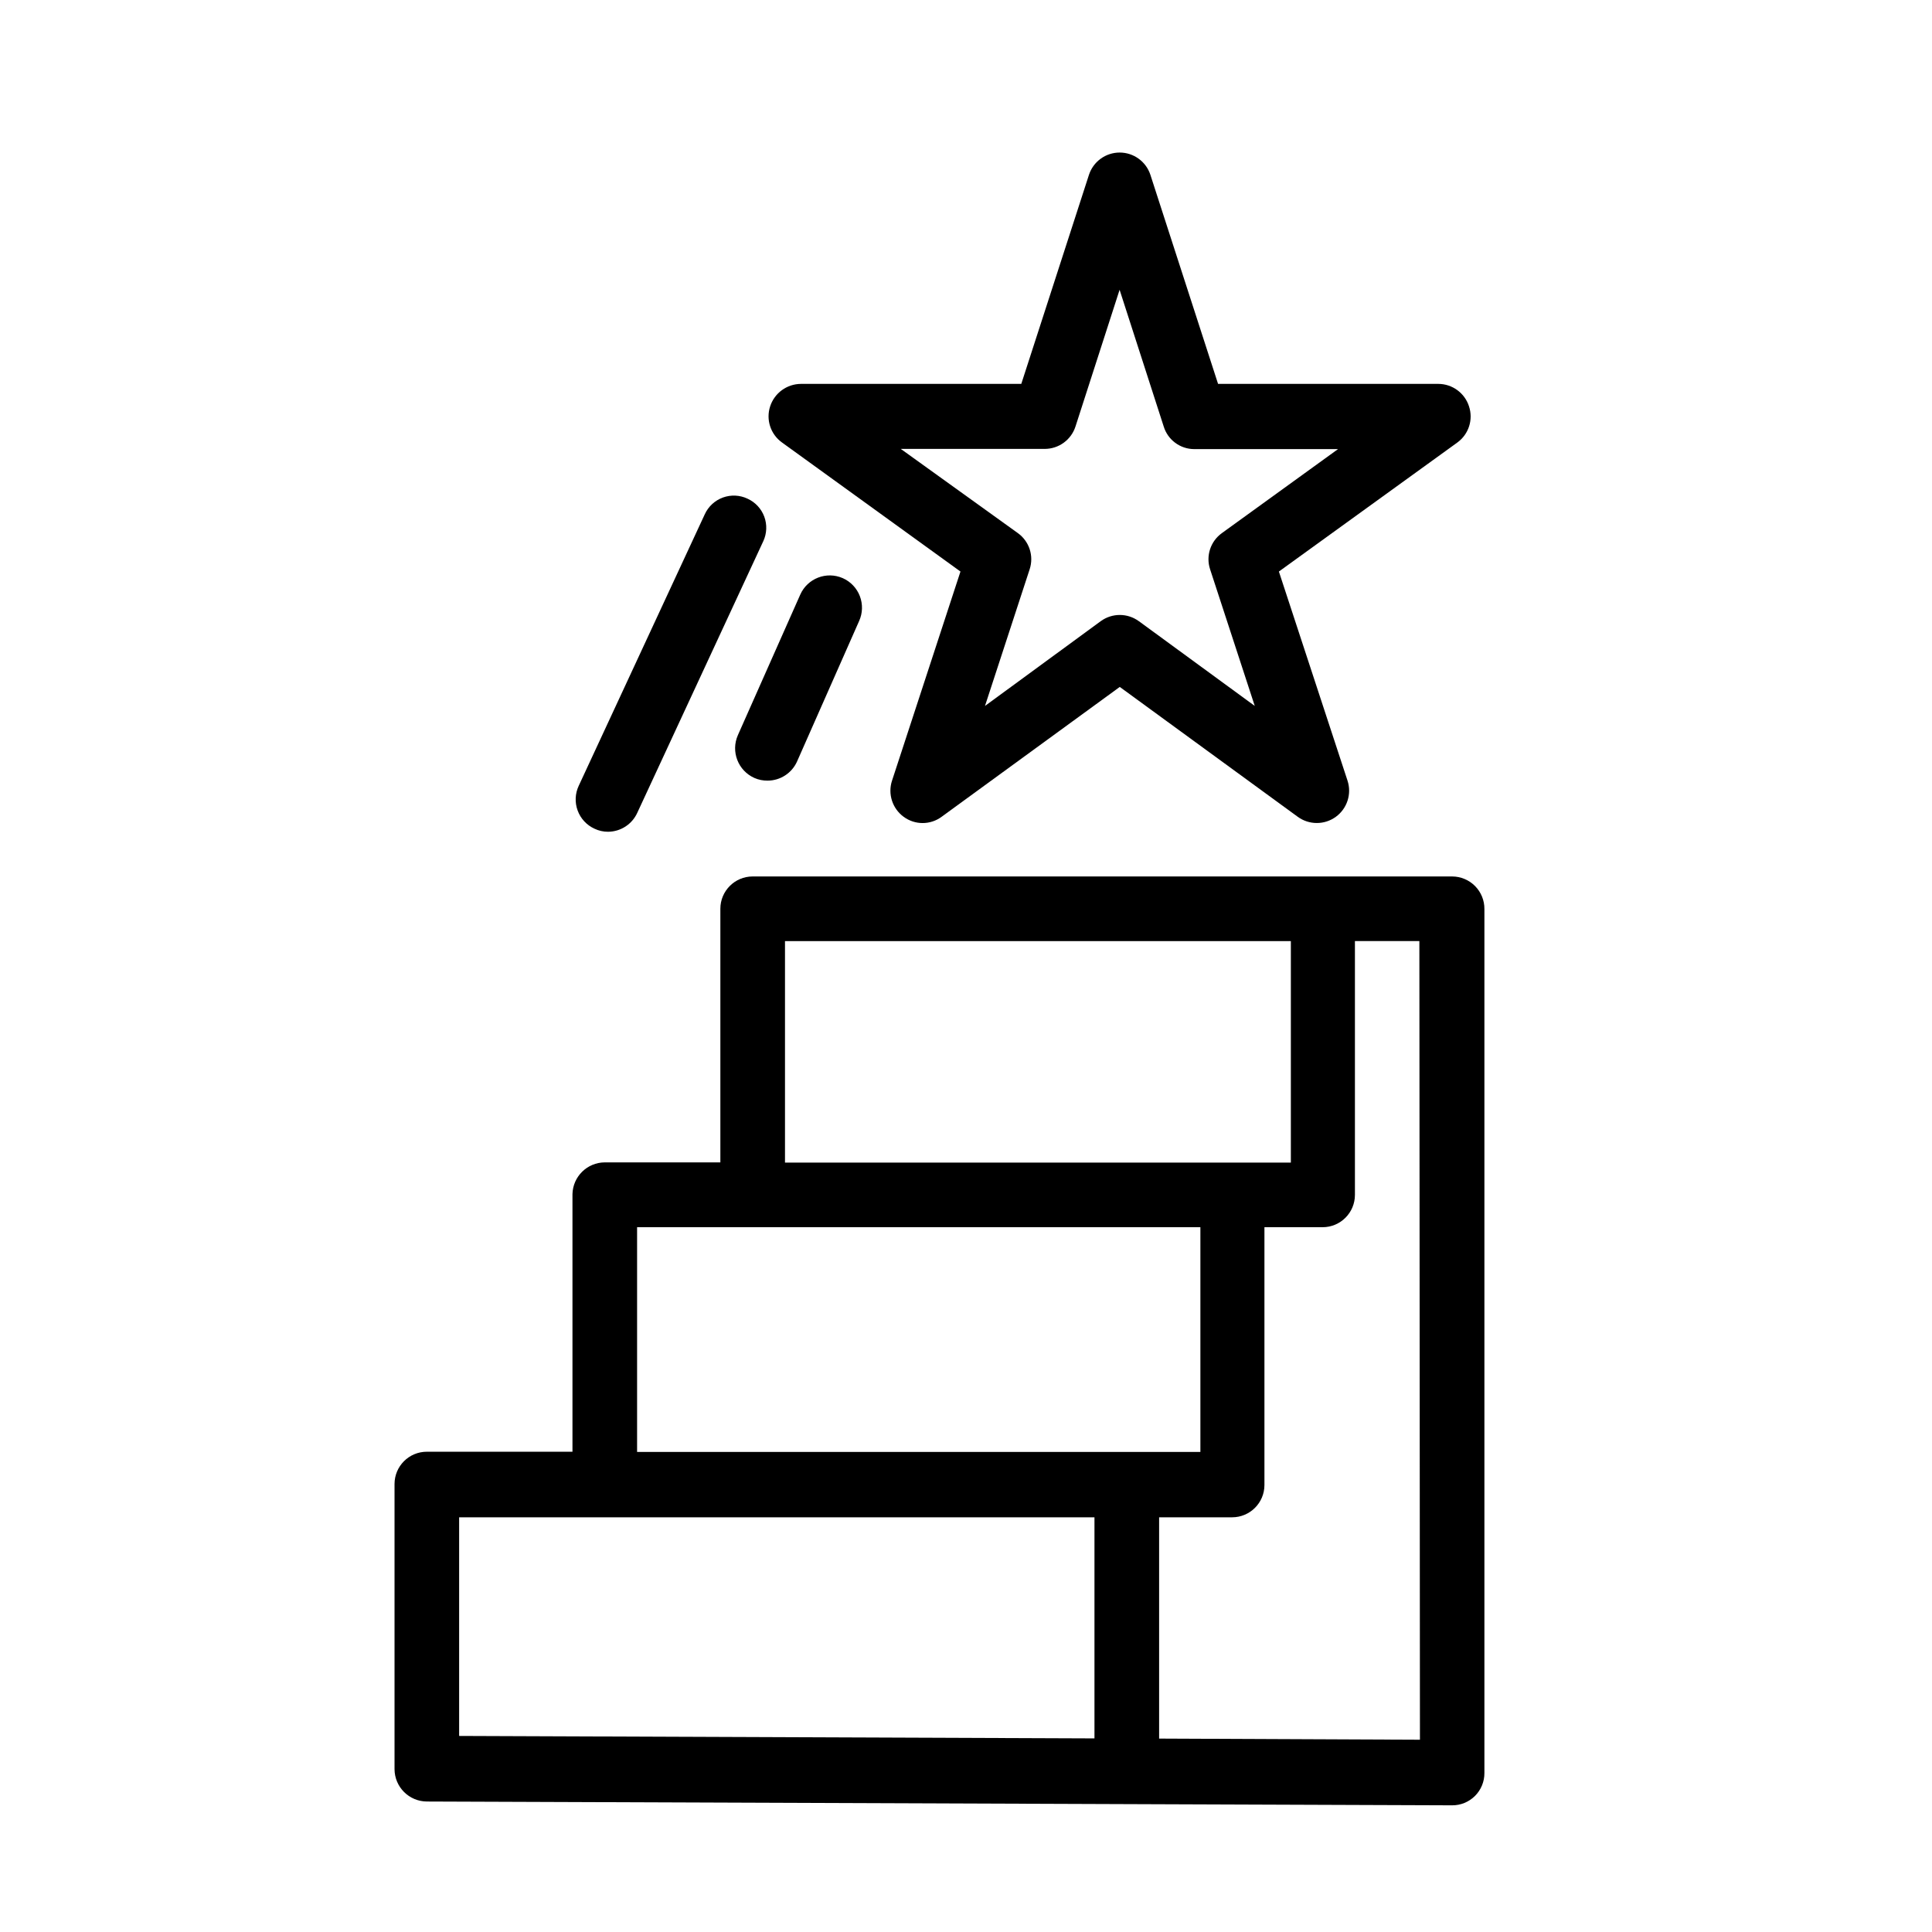
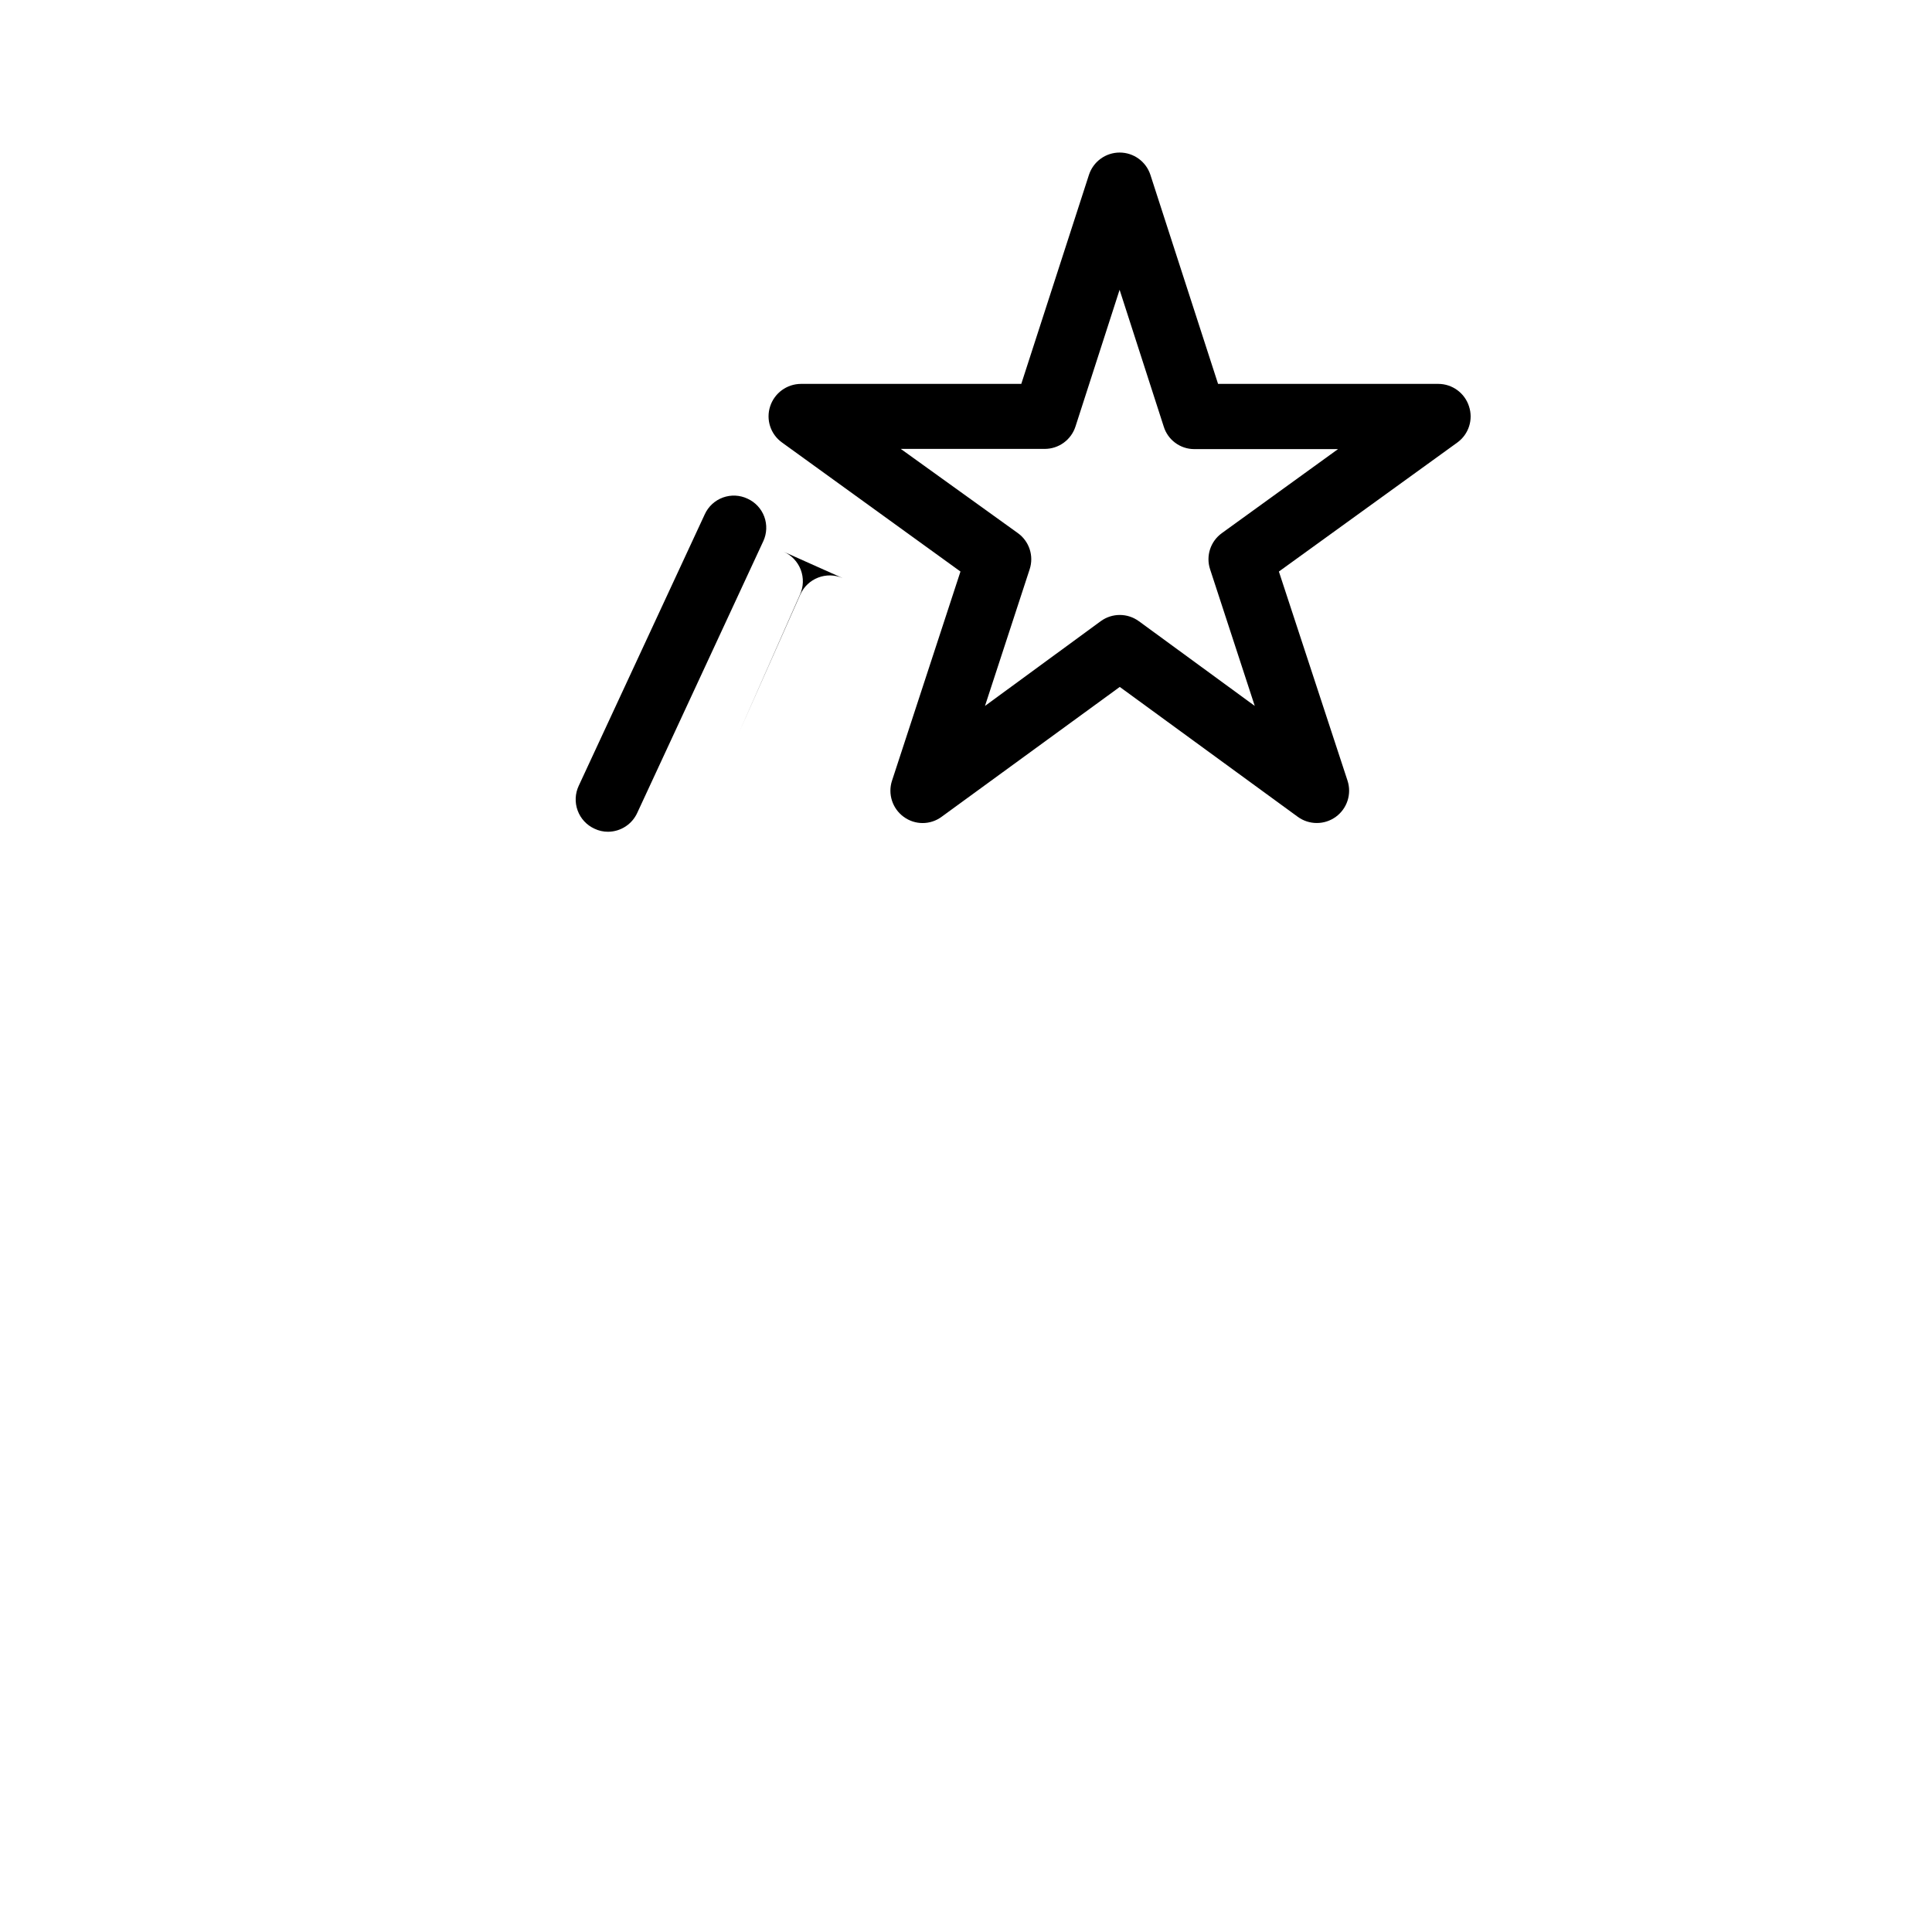
<svg xmlns="http://www.w3.org/2000/svg" fill="#000000" width="800px" height="800px" version="1.1" viewBox="144 144 512 512">
  <g>
-     <path d="m528.87 376.27h-185.4c-4.731 0-8.566 3.836-8.566 8.562v67.211h-30.633c-4.66 0.023-8.453 3.754-8.562 8.414v68.266h-38.594c-4.731 0-8.562 3.832-8.562 8.562v75.574c0.027 4.719 3.844 8.535 8.562 8.562l271.7 1.008h0.004c2.273 0.016 4.461-0.883 6.07-2.492s2.508-3.797 2.492-6.07v-228.98c0.016-2.269-0.875-4.453-2.473-6.07-1.598-1.613-3.769-2.531-6.043-2.543zm-176.84 17.129h134.06v58.695h-134.06zm-39.195 75.824h149.28v59.551h-149.28zm121.21 135.47-168.37-0.652v-57.941h168.37zm86.254 0.352-69.121-0.301v-58.645h19.344c4.731 0 8.566-3.832 8.566-8.562v-68.316h15.418-0.004c4.731 0 8.566-3.836 8.566-8.566v-67.258h17.078z" />
    <path d="m533.3 251.68c-1.133-3.527-4.406-5.926-8.109-5.945h-58.391l-17.938-55.418c-1.156-3.516-4.438-5.891-8.137-5.891s-6.981 2.375-8.137 5.891l-17.938 55.418h-58.391 0.004c-3.719 0.016-7.012 2.41-8.164 5.945-1.16 3.531 0.105 7.406 3.125 9.574l47.309 34.207-18.137 55.418-0.004 0.004c-1.152 3.519 0.09 7.379 3.074 9.57 2.992 2.219 7.086 2.219 10.078 0l47.207-34.41 47.156 34.41c3 2.195 7.074 2.207 10.086 0.023s4.269-6.062 3.113-9.594l-18.188-55.418 47.309-34.207v-0.004c3-2.18 4.242-6.055 3.07-9.574zm-65.496 33.605h0.004c-3.019 2.168-4.285 6.043-3.125 9.57l11.84 36.223-30.73-22.469-0.004 0.004c-3-2.188-7.07-2.188-10.074 0l-30.684 22.469 11.84-36.223v-0.004c1.16-3.527-0.105-7.402-3.121-9.57l-31.035-22.32h38.137c3.723 0.004 7.023-2.398 8.164-5.945l11.688-36.223 11.688 36.223c1.082 3.551 4.352 5.981 8.062 5.996h38.137z" />
    <path d="m342.11 276.16c-2.047-0.977-4.402-1.086-6.531-0.312-2.133 0.777-3.863 2.379-4.805 4.441l-33.402 71.945c-0.973 2.062-1.078 4.426-0.289 6.566 0.785 2.141 2.394 3.875 4.473 4.82 1.117 0.535 2.34 0.809 3.578 0.805 3.348-0.02 6.379-1.988 7.758-5.039l33.402-71.996v0.004c0.938-2.047 1.023-4.379 0.242-6.488-0.785-2.106-2.379-3.816-4.426-4.746z" />
-     <path d="m367.35 297.22c-4.328-1.906-9.379 0.059-11.285 4.383l-16.523 37.23c-1.91 4.34 0.051 9.406 4.383 11.336 1.094 0.48 2.281 0.719 3.477 0.707 3.367 0 6.422-1.973 7.809-5.039l16.473-37.281c0.934-2.078 1-4.441 0.188-6.57-0.812-2.125-2.438-3.84-4.519-4.766z" />
+     <path d="m367.35 297.22c-4.328-1.906-9.379 0.059-11.285 4.383l-16.523 37.23l16.473-37.281c0.934-2.078 1-4.441 0.188-6.57-0.812-2.125-2.438-3.84-4.519-4.766z" />
  </g>
</svg>